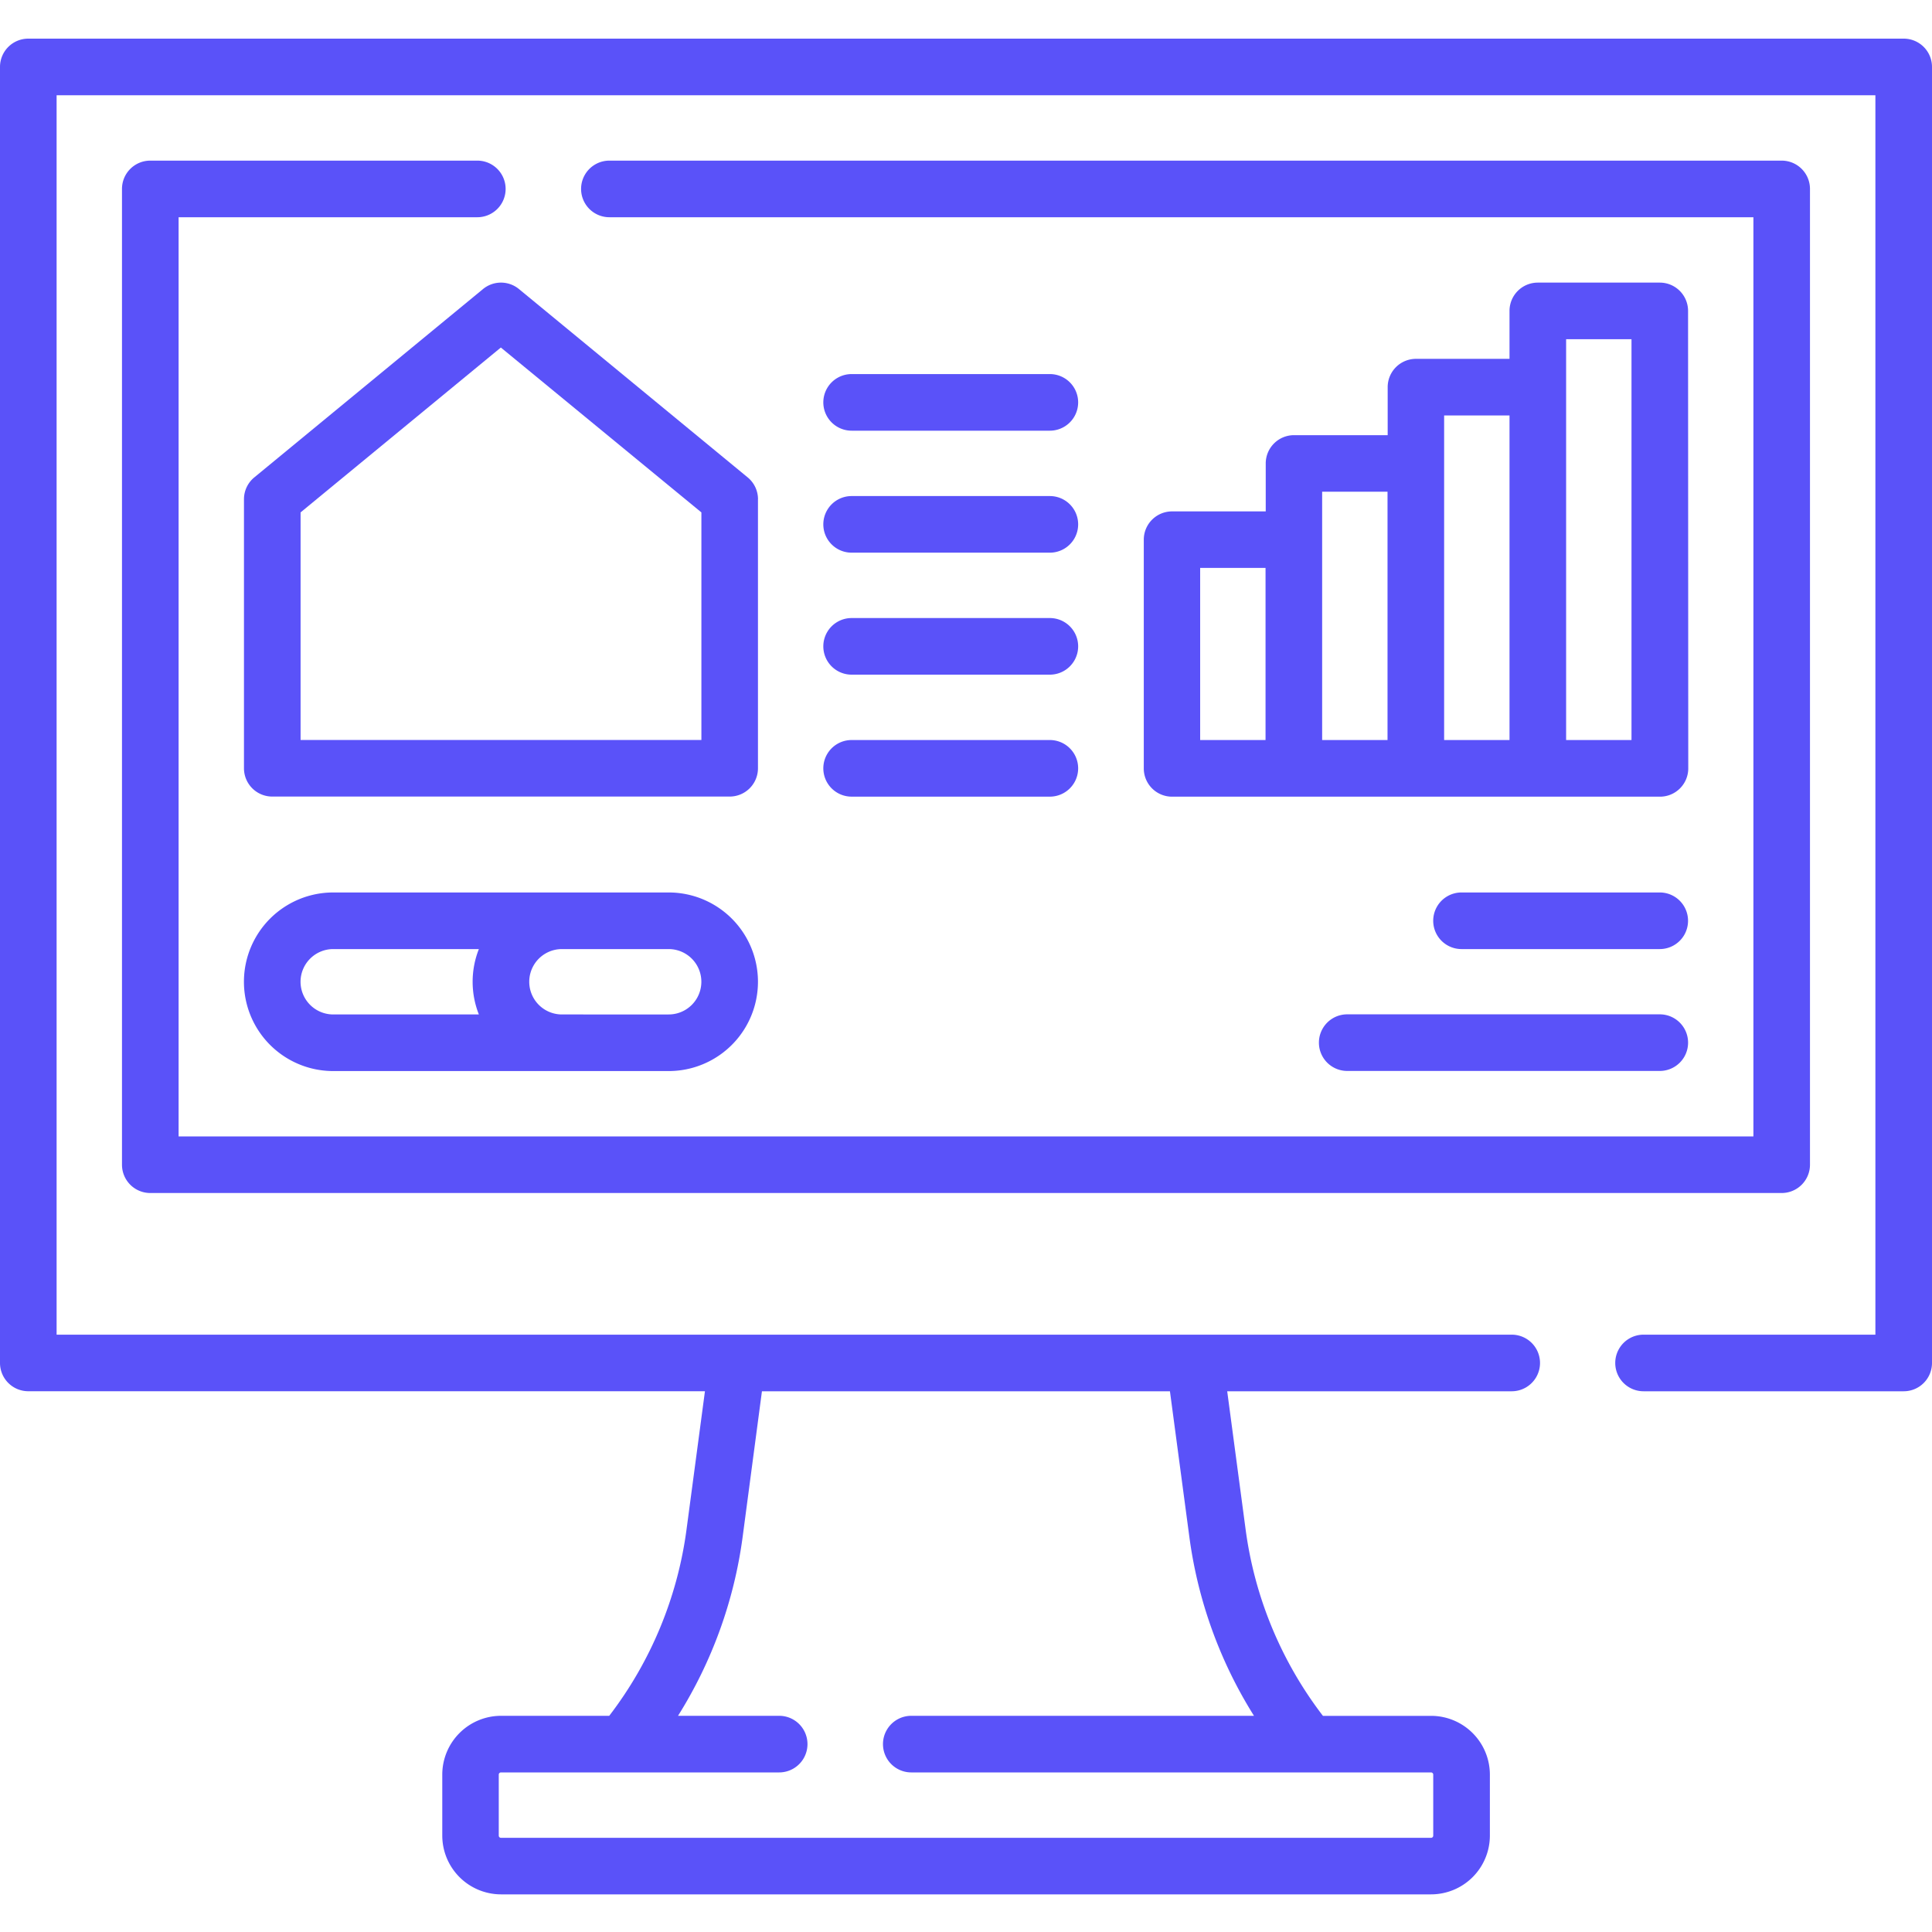
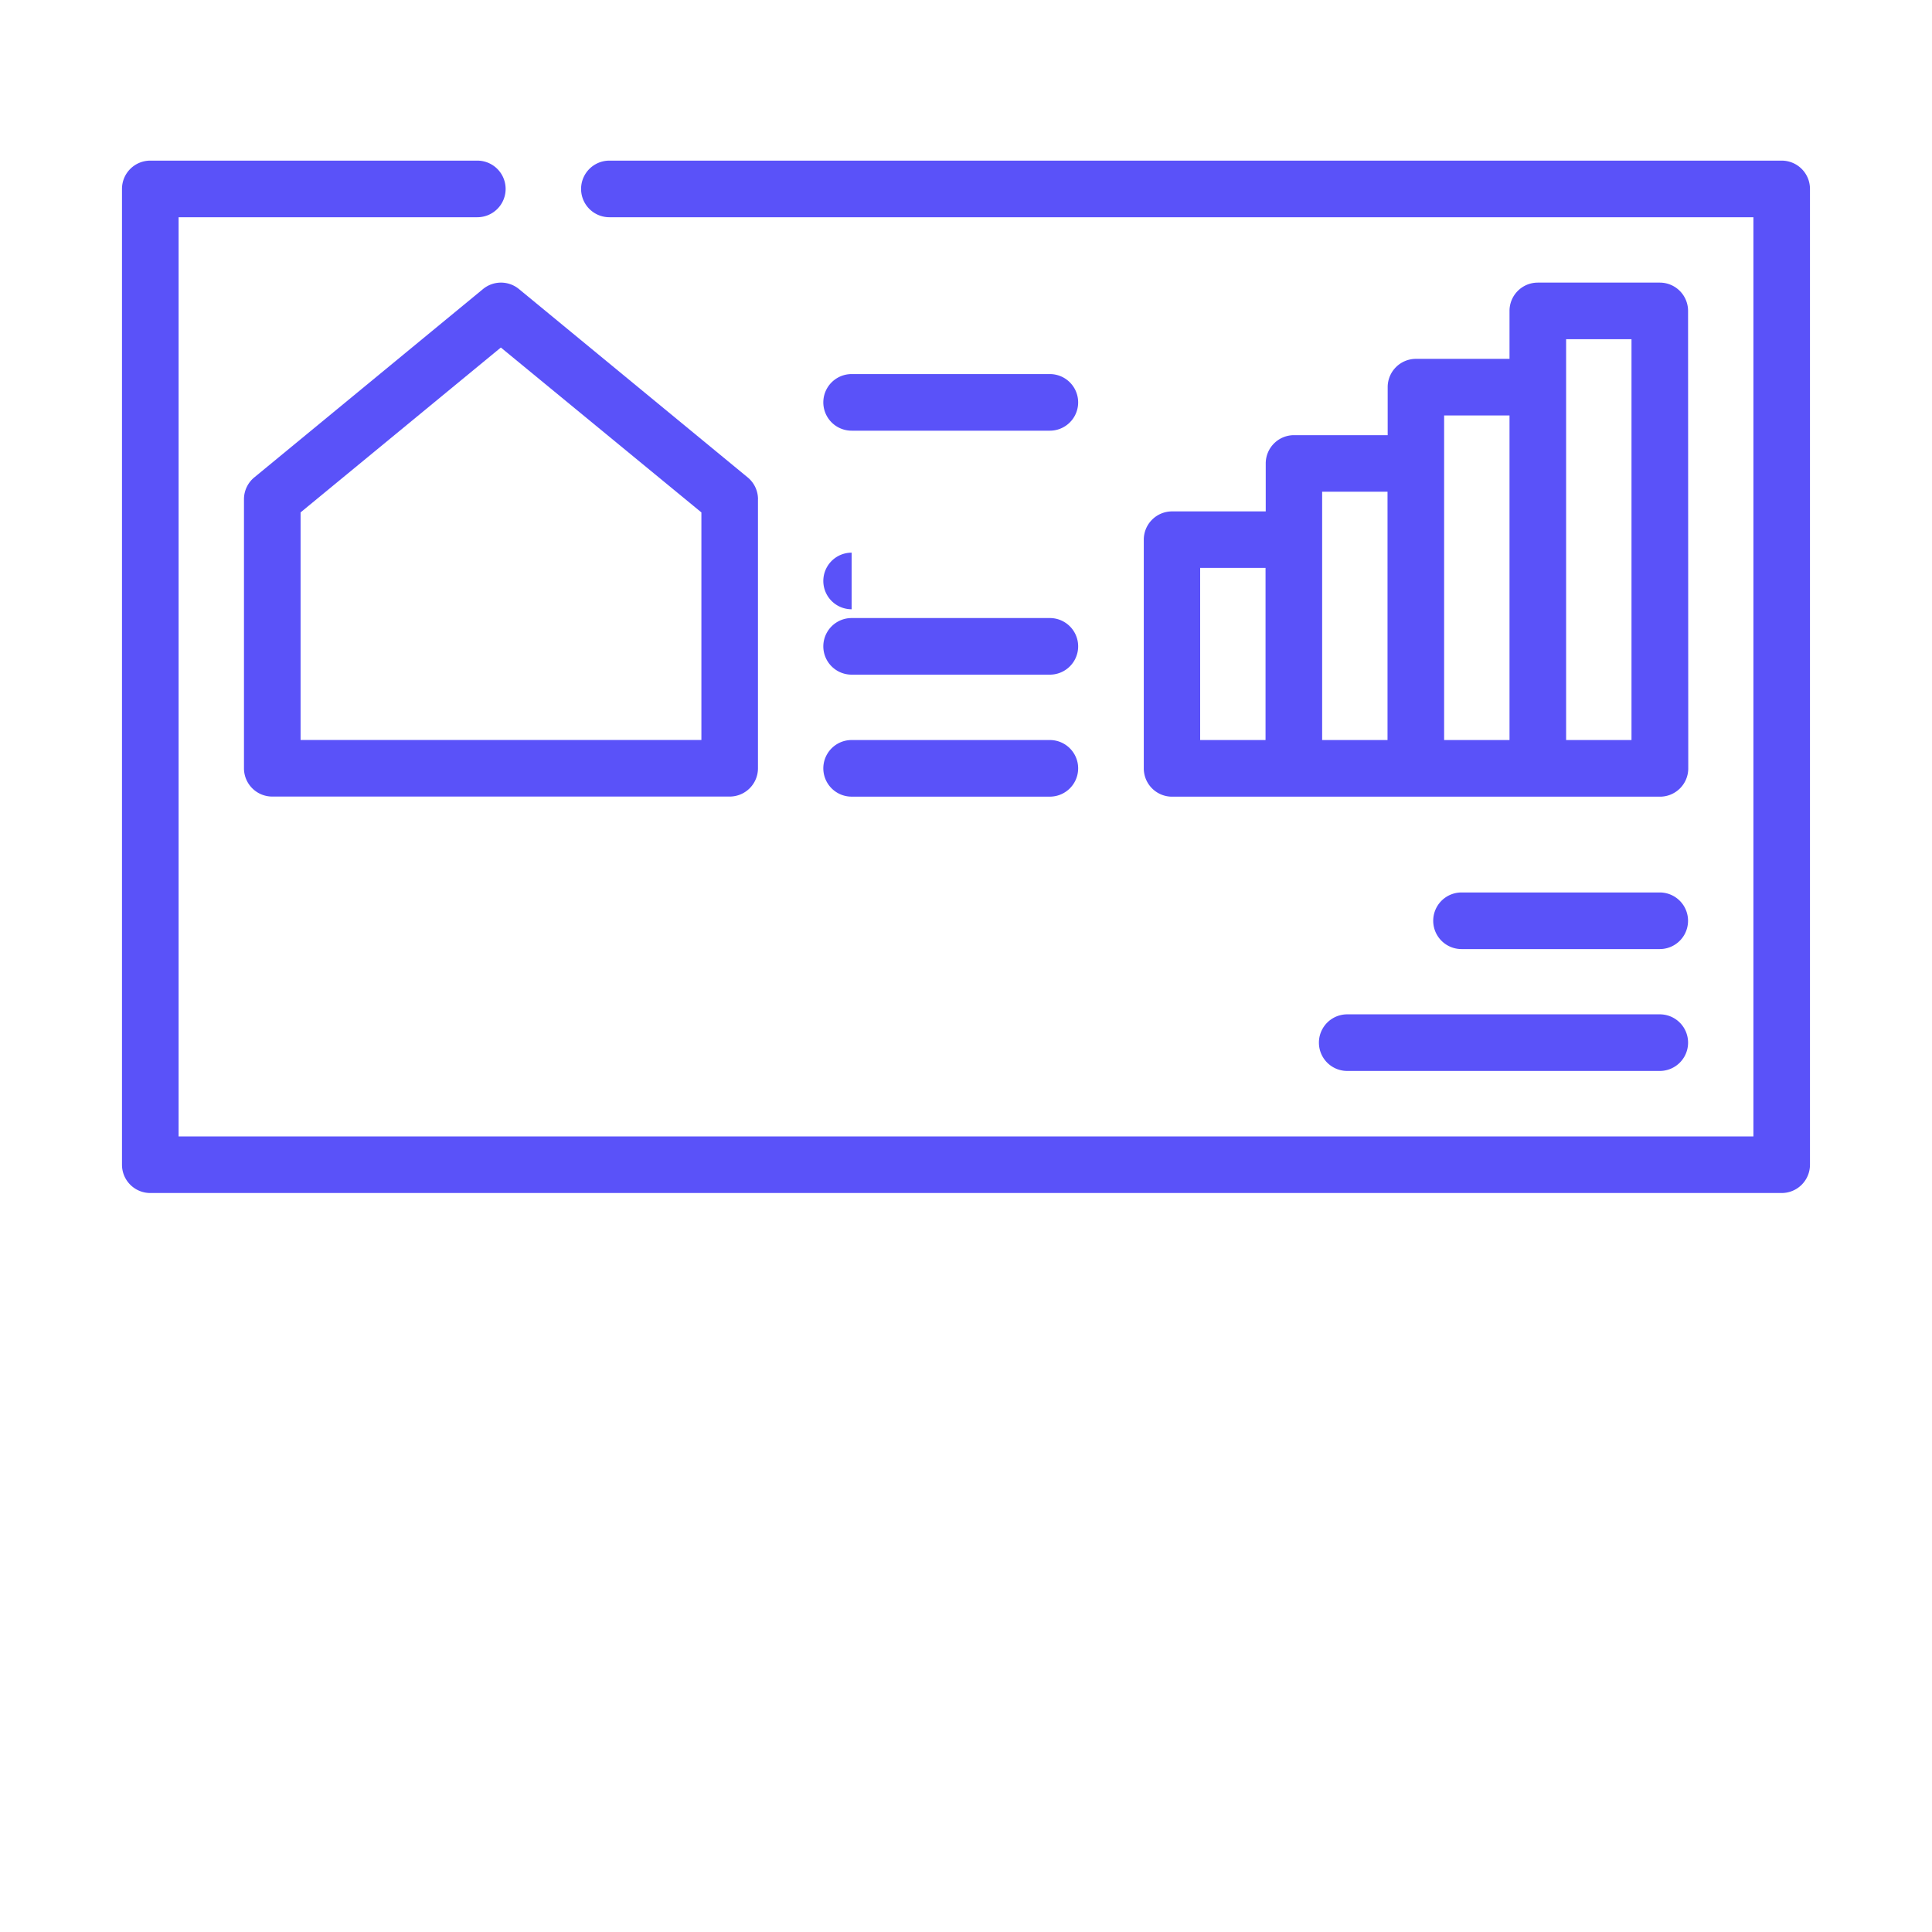
<svg xmlns="http://www.w3.org/2000/svg" width="50" height="50" viewBox="0 0 50 50">
  <g id="Dashboard_2" transform="translate(-93 -161)">
    <rect id="Rectangle_26" data-name="Rectangle 26" width="50" height="50" transform="translate(93 161)" fill="#c8c8c8" opacity="0" />
    <g id="monitoring_1_" data-name="monitoring (1)" transform="translate(93 151.9)">
      <g id="Group_1337" data-name="Group 1337" transform="translate(0 10.1)">
-         <path id="Path_5298" data-name="Path 5298" d="M49.268,10.1H.732A.732.732,0,0,0,0,10.832V44.373a.732.732,0,0,0,.732.732H18.244l-.477,3.58a10.118,10.118,0,0,1-2,4.82h-2.8a1.523,1.523,0,0,0-1.521,1.521v1.579a1.523,1.523,0,0,0,1.521,1.521h24.07a1.523,1.523,0,0,0,1.521-1.521V55.027a1.523,1.523,0,0,0-1.521-1.521h-2.8a10.119,10.119,0,0,1-2-4.82l-.477-3.58h7.363a.732.732,0,0,0,0-1.465H1.465V11.565h47.07V43.641h-6a.732.732,0,0,0,0,1.465h6.731A.732.732,0,0,0,50,44.373V10.832A.732.732,0,0,0,49.268,10.1ZM30.781,48.879a11.584,11.584,0,0,0,1.672,4.626H23.584a.732.732,0,0,0,0,1.465H37.035a.057.057,0,0,1,.057.057v1.579a.057.057,0,0,1-.057.057H12.965a.057.057,0,0,1-.057-.057V55.027a.057.057,0,0,1,.057-.057h7.2a.732.732,0,0,0,0-1.465H17.547a11.581,11.581,0,0,0,1.672-4.626l.5-3.773H30.278Z" transform="translate(0 -10.1)" fill="#5a52f9" />
        <path id="Path_5299" data-name="Path 5299" d="M317.142,75.484a.732.732,0,0,0-.732-.732h-3.157a.732.732,0,0,0-.732.732v1.241H310.1a.732.732,0,0,0-.732.732V78.7h-2.424a.732.732,0,0,0-.732.732v1.241h-2.424a.732.732,0,0,0-.732.732v5.919a.732.732,0,0,0,.732.732h12.627a.732.732,0,0,0,.732-.732Zm-12.627,6.651h1.692V86.59h-1.692Zm3.157-.732V80.163h1.692V86.59h-1.692Zm3.157-1.973V78.19h1.692v8.4h-1.692Zm4.849,7.16h-1.692V76.217h1.692Z" transform="translate(-273.455 -68.438)" fill="#5a52f9" />
        <path id="Path_5300" data-name="Path 5300" d="M41.526,42.43H33.062a.732.732,0,0,0-.732.732V68.416a.732.732,0,0,0,.732.732H75.283a.732.732,0,0,0,.732-.732V43.162a.732.732,0,0,0-.732-.732H44.944a.732.732,0,0,0,0,1.465H74.551V67.684H33.795V43.895h7.731a.732.732,0,0,0,0-1.465Z" transform="translate(-29.173 -39.273)" fill="#5a52f9" />
        <path id="Path_5301" data-name="Path 5301" d="M77.955,80.359a.732.732,0,0,0-.267-.565l-5.919-4.874a.732.732,0,0,0-.931,0l-5.919,4.874a.732.732,0,0,0-.267.565v6.963a.732.732,0,0,0,.732.732H77.222a.732.732,0,0,0,.732-.732V80.359ZM76.49,86.59H66.117V80.7L71.3,76.433,76.49,80.7V86.59Z" transform="translate(-58.338 -68.439)" fill="#5a52f9" />
-         <path id="Path_5302" data-name="Path 5302" d="M75.642,236.378H66.961a2.311,2.311,0,1,0,0,4.622h8.681a2.311,2.311,0,1,0,0-4.622Zm-9.527,2.311a.847.847,0,0,1,.846-.846H70.73a2.3,2.3,0,0,0,0,1.692H66.961A.847.847,0,0,1,66.115,238.689Zm9.527.846H72.88a.846.846,0,1,1,0-1.692h2.762a.846.846,0,1,1,0,1.692Z" transform="translate(-58.337 -214.281)" fill="#5a52f9" />
        <path id="Path_5303" data-name="Path 5303" d="M218.927,197.437h5.13a.732.732,0,0,0,0-1.465h-5.13a.732.732,0,0,0,0,1.465Z" transform="translate(-196.887 -177.82)" fill="#5a52f9" />
        <path id="Path_5304" data-name="Path 5304" d="M218.927,165.111h5.13a.732.732,0,0,0,0-1.465h-5.13a.732.732,0,0,0,0,1.465Z" transform="translate(-196.887 -148.651)" fill="#5a52f9" />
-         <path id="Path_5305" data-name="Path 5305" d="M218.927,132.786h5.13a.732.732,0,0,0,0-1.465h-5.13a.732.732,0,0,0,0,1.465Z" transform="translate(-196.887 -119.483)" fill="#5a52f9" />
+         <path id="Path_5305" data-name="Path 5305" d="M218.927,132.786h5.13h-5.13a.732.732,0,0,0,0,1.465Z" transform="translate(-196.887 -119.483)" fill="#5a52f9" />
        <path id="Path_5306" data-name="Path 5306" d="M218.927,100.461h5.13a.732.732,0,0,0,0-1.465h-5.13a.732.732,0,1,0,0,1.465Z" transform="translate(-196.887 -90.315)" fill="#5a52f9" />
        <path id="Path_5307" data-name="Path 5307" d="M358.339,268.7h-8.089a.732.732,0,0,0,0,1.465h8.089a.732.732,0,0,0,0-1.465Z" transform="translate(-315.384 -243.449)" fill="#5a52f9" />
        <path id="Path_5308" data-name="Path 5308" d="M385.684,236.378h-5.13a.732.732,0,0,0,0,1.465h5.13a.732.732,0,0,0,0-1.465Z" transform="translate(-342.73 -214.281)" fill="#5a52f9" />
      </g>
    </g>
  </g>
</svg>